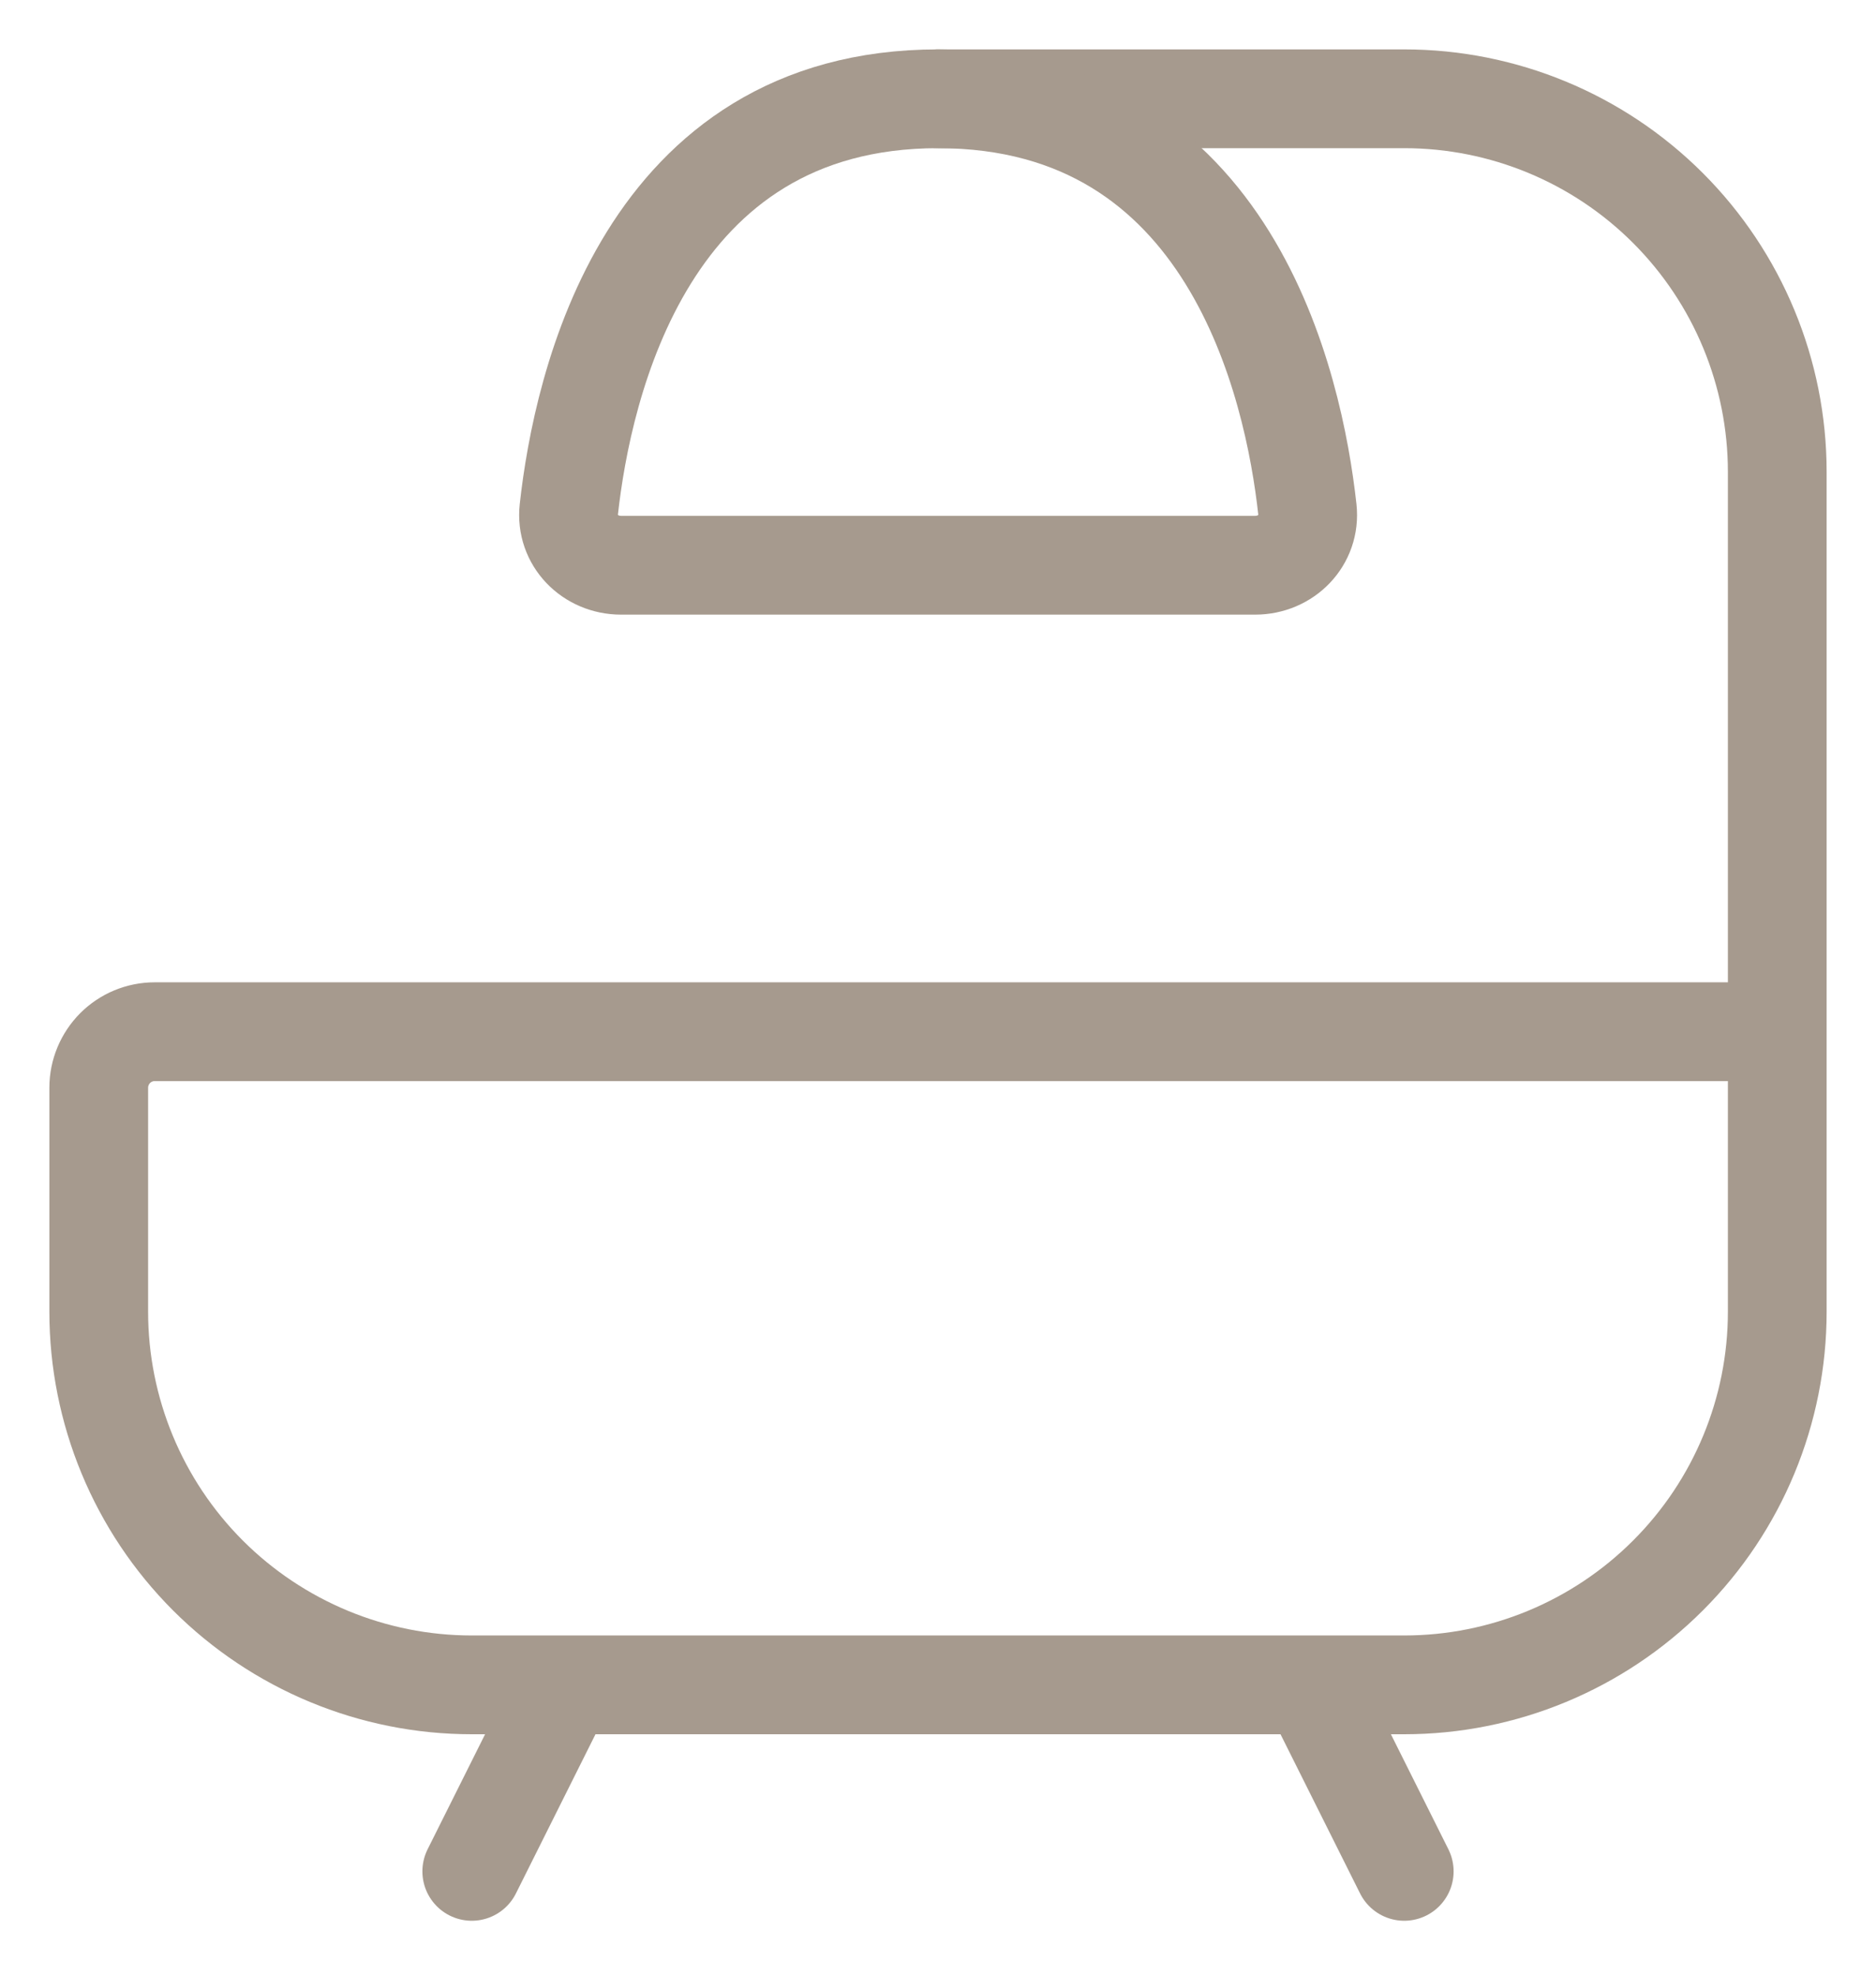
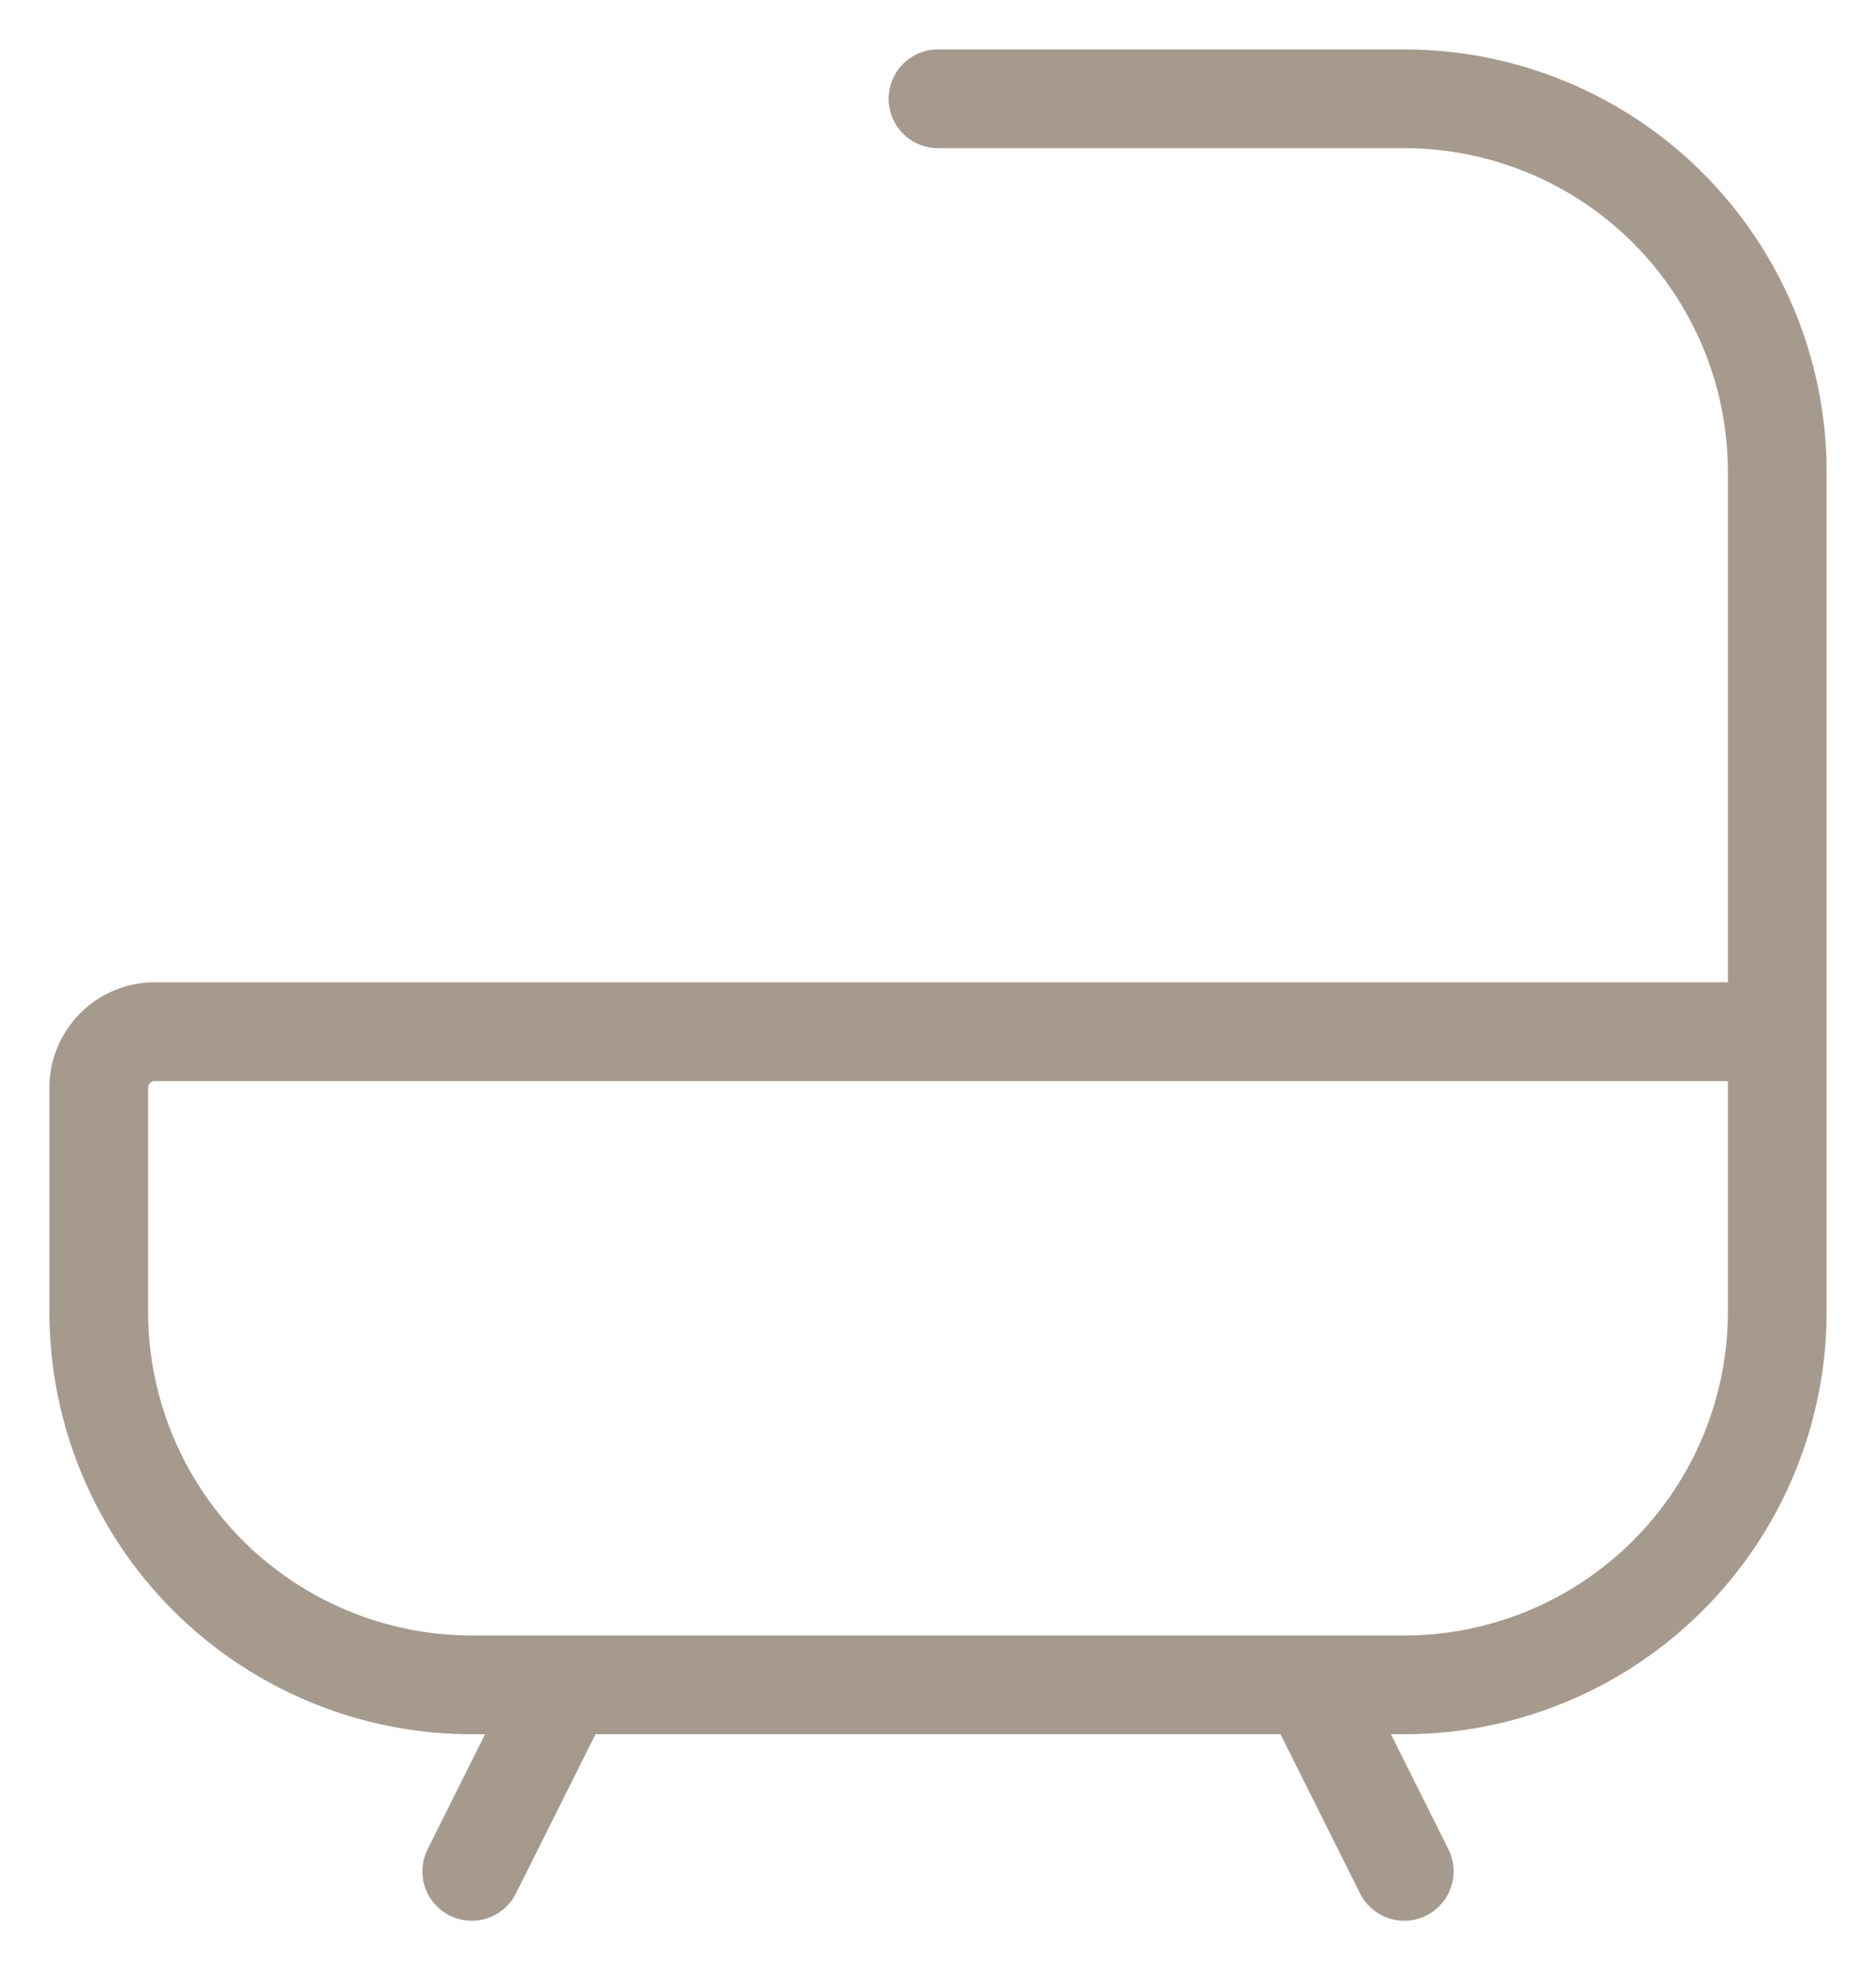
<svg xmlns="http://www.w3.org/2000/svg" width="19" height="20" viewBox="0 0 19 20" fill="none">
  <path d="M18 10.444V13.278C18 14.28 17.602 15.241 16.893 15.949C16.185 16.657 15.224 17.056 14.222 17.056H4.778C3.776 17.056 2.815 16.657 2.106 15.949C1.398 15.241 1 14.28 1 13.278V11.011C1 10.861 1.06 10.717 1.166 10.61C1.272 10.504 1.416 10.444 1.567 10.444H18ZM18 10.444V4.778C18 3.776 17.602 2.815 16.893 2.106C16.185 1.398 15.224 1 14.222 1H9.5M13.278 17.056L14.222 18.944M5.722 17.056L4.778 18.944" stroke="#A69A8E" stroke-linecap="round" stroke-linejoin="round" />
-   <path d="M12.712 5.722H6.29C5.977 5.722 5.727 5.469 5.761 5.157C5.899 3.904 6.538 1 9.501 1C12.464 1 13.103 3.904 13.241 5.157C13.275 5.469 13.025 5.722 12.712 5.722Z" stroke="#A69A8E" stroke-linecap="round" stroke-linejoin="round" />
</svg>